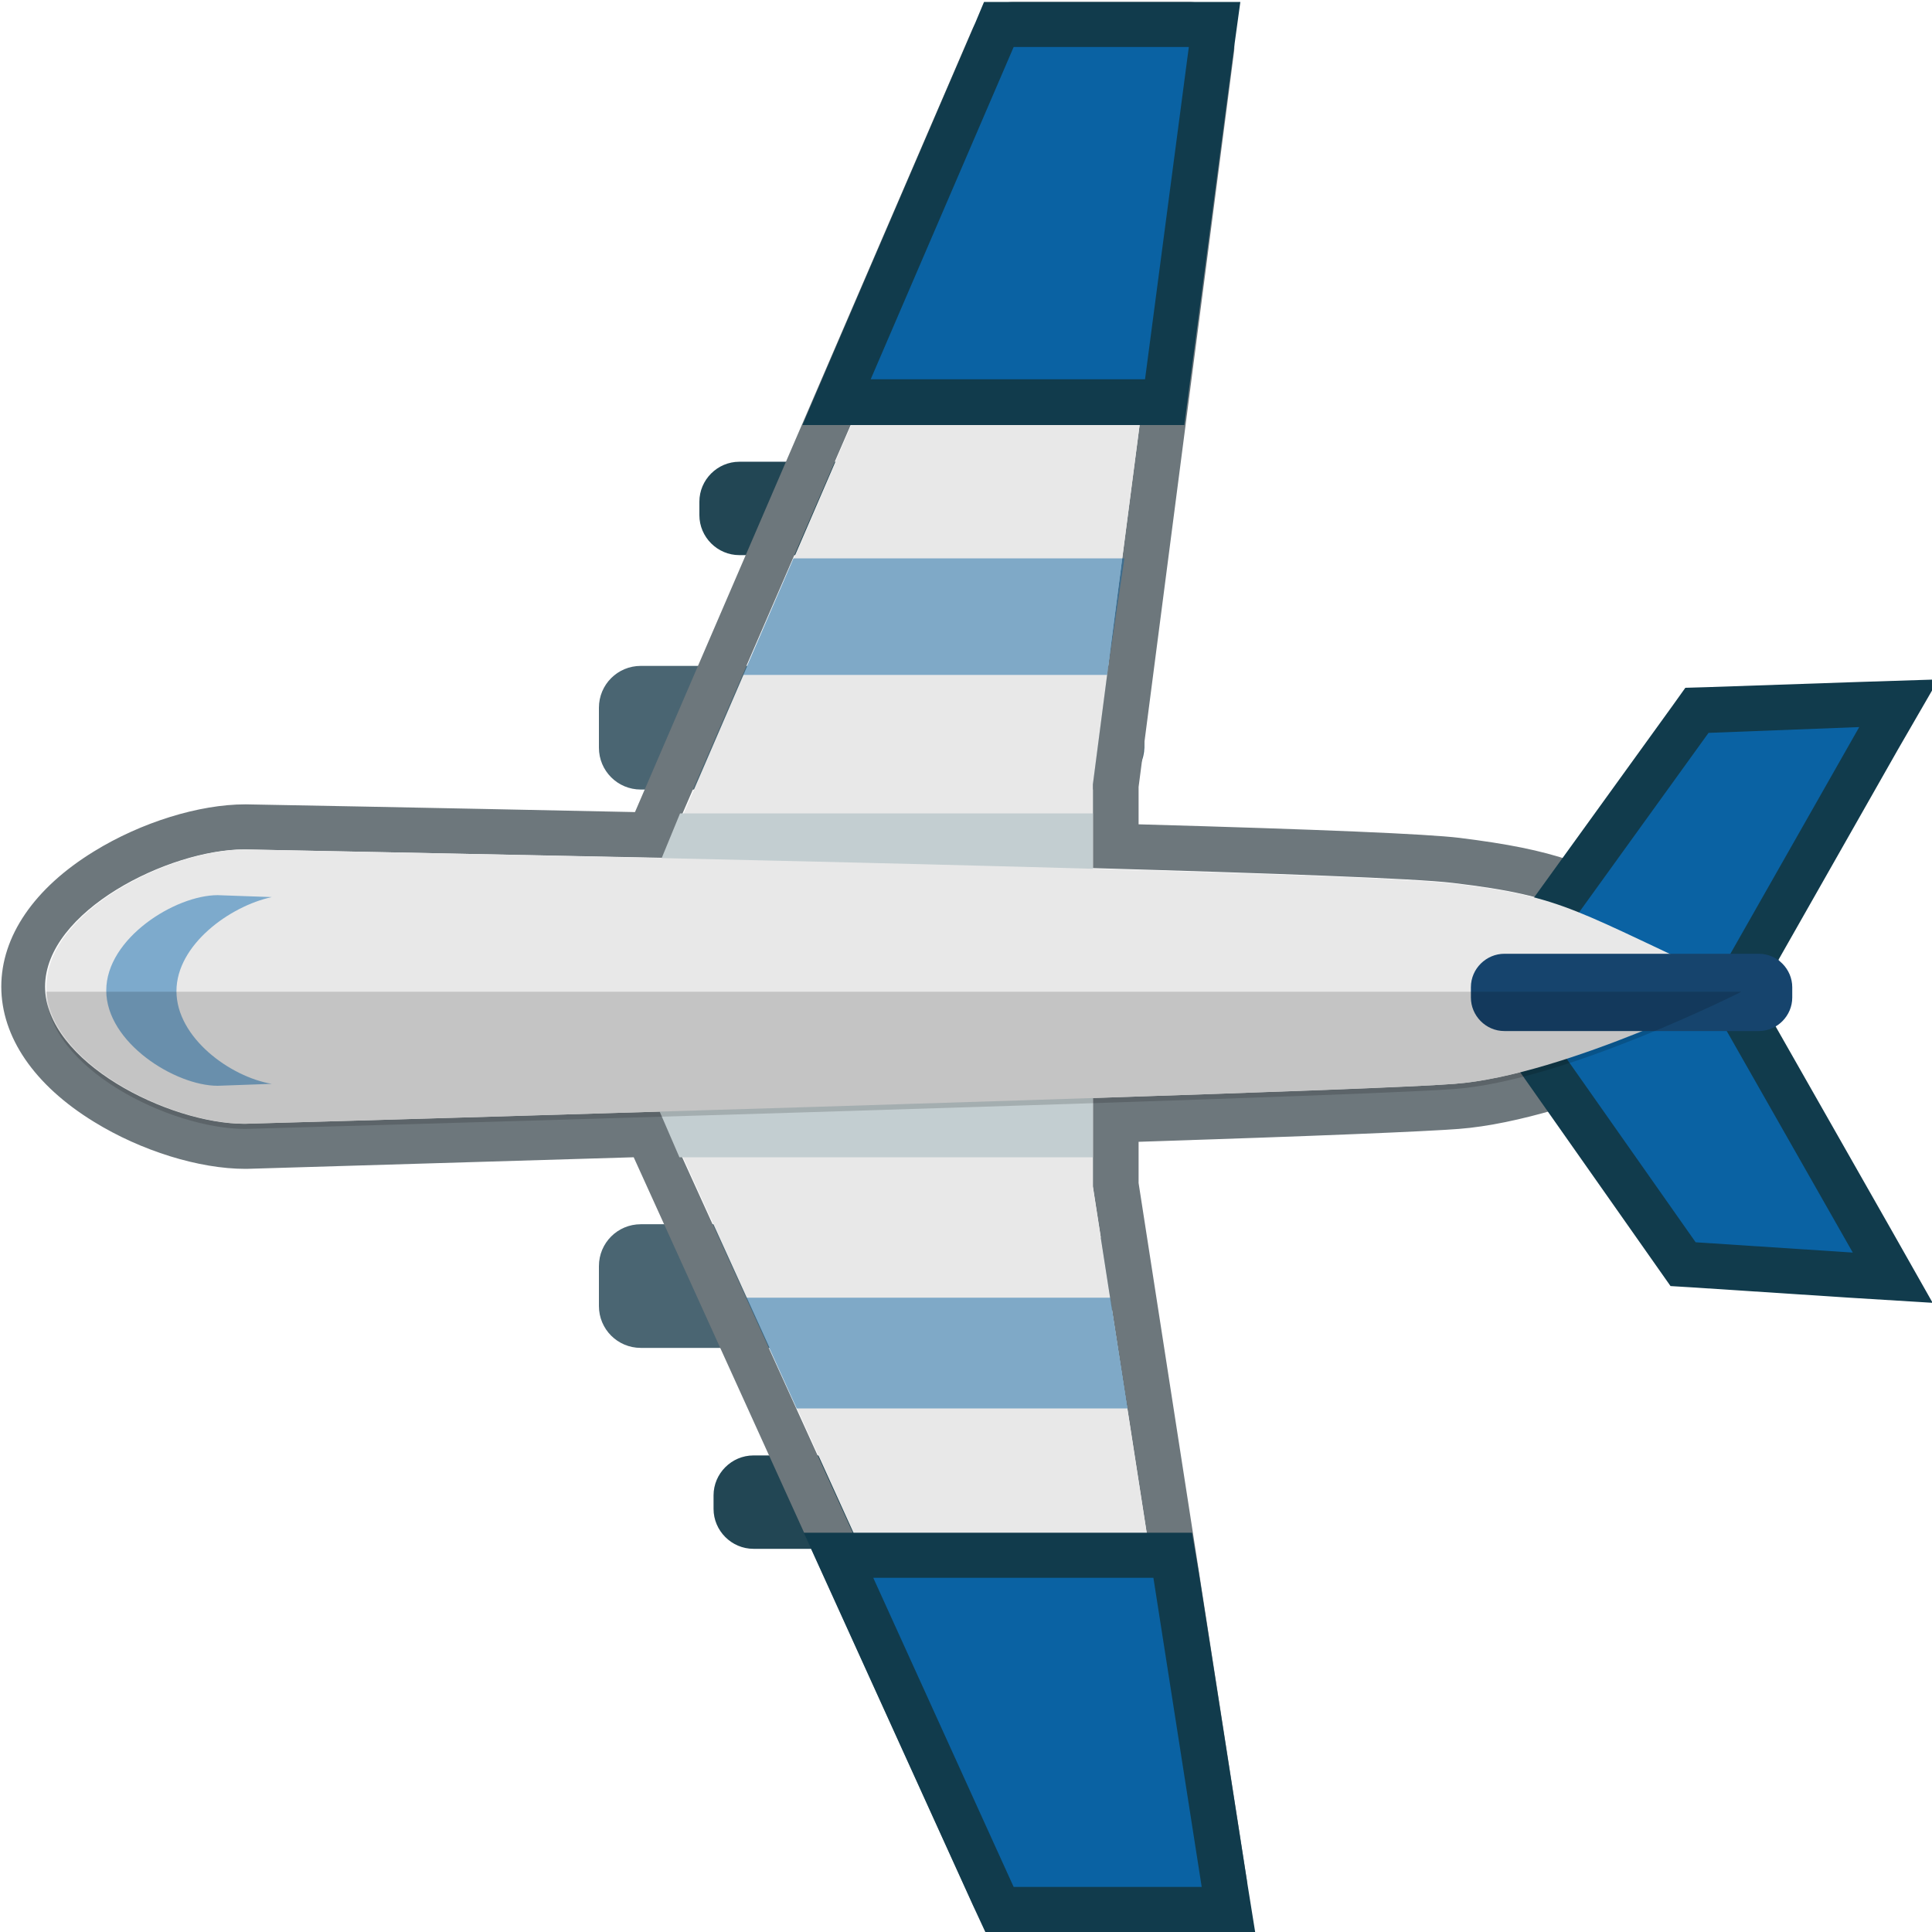
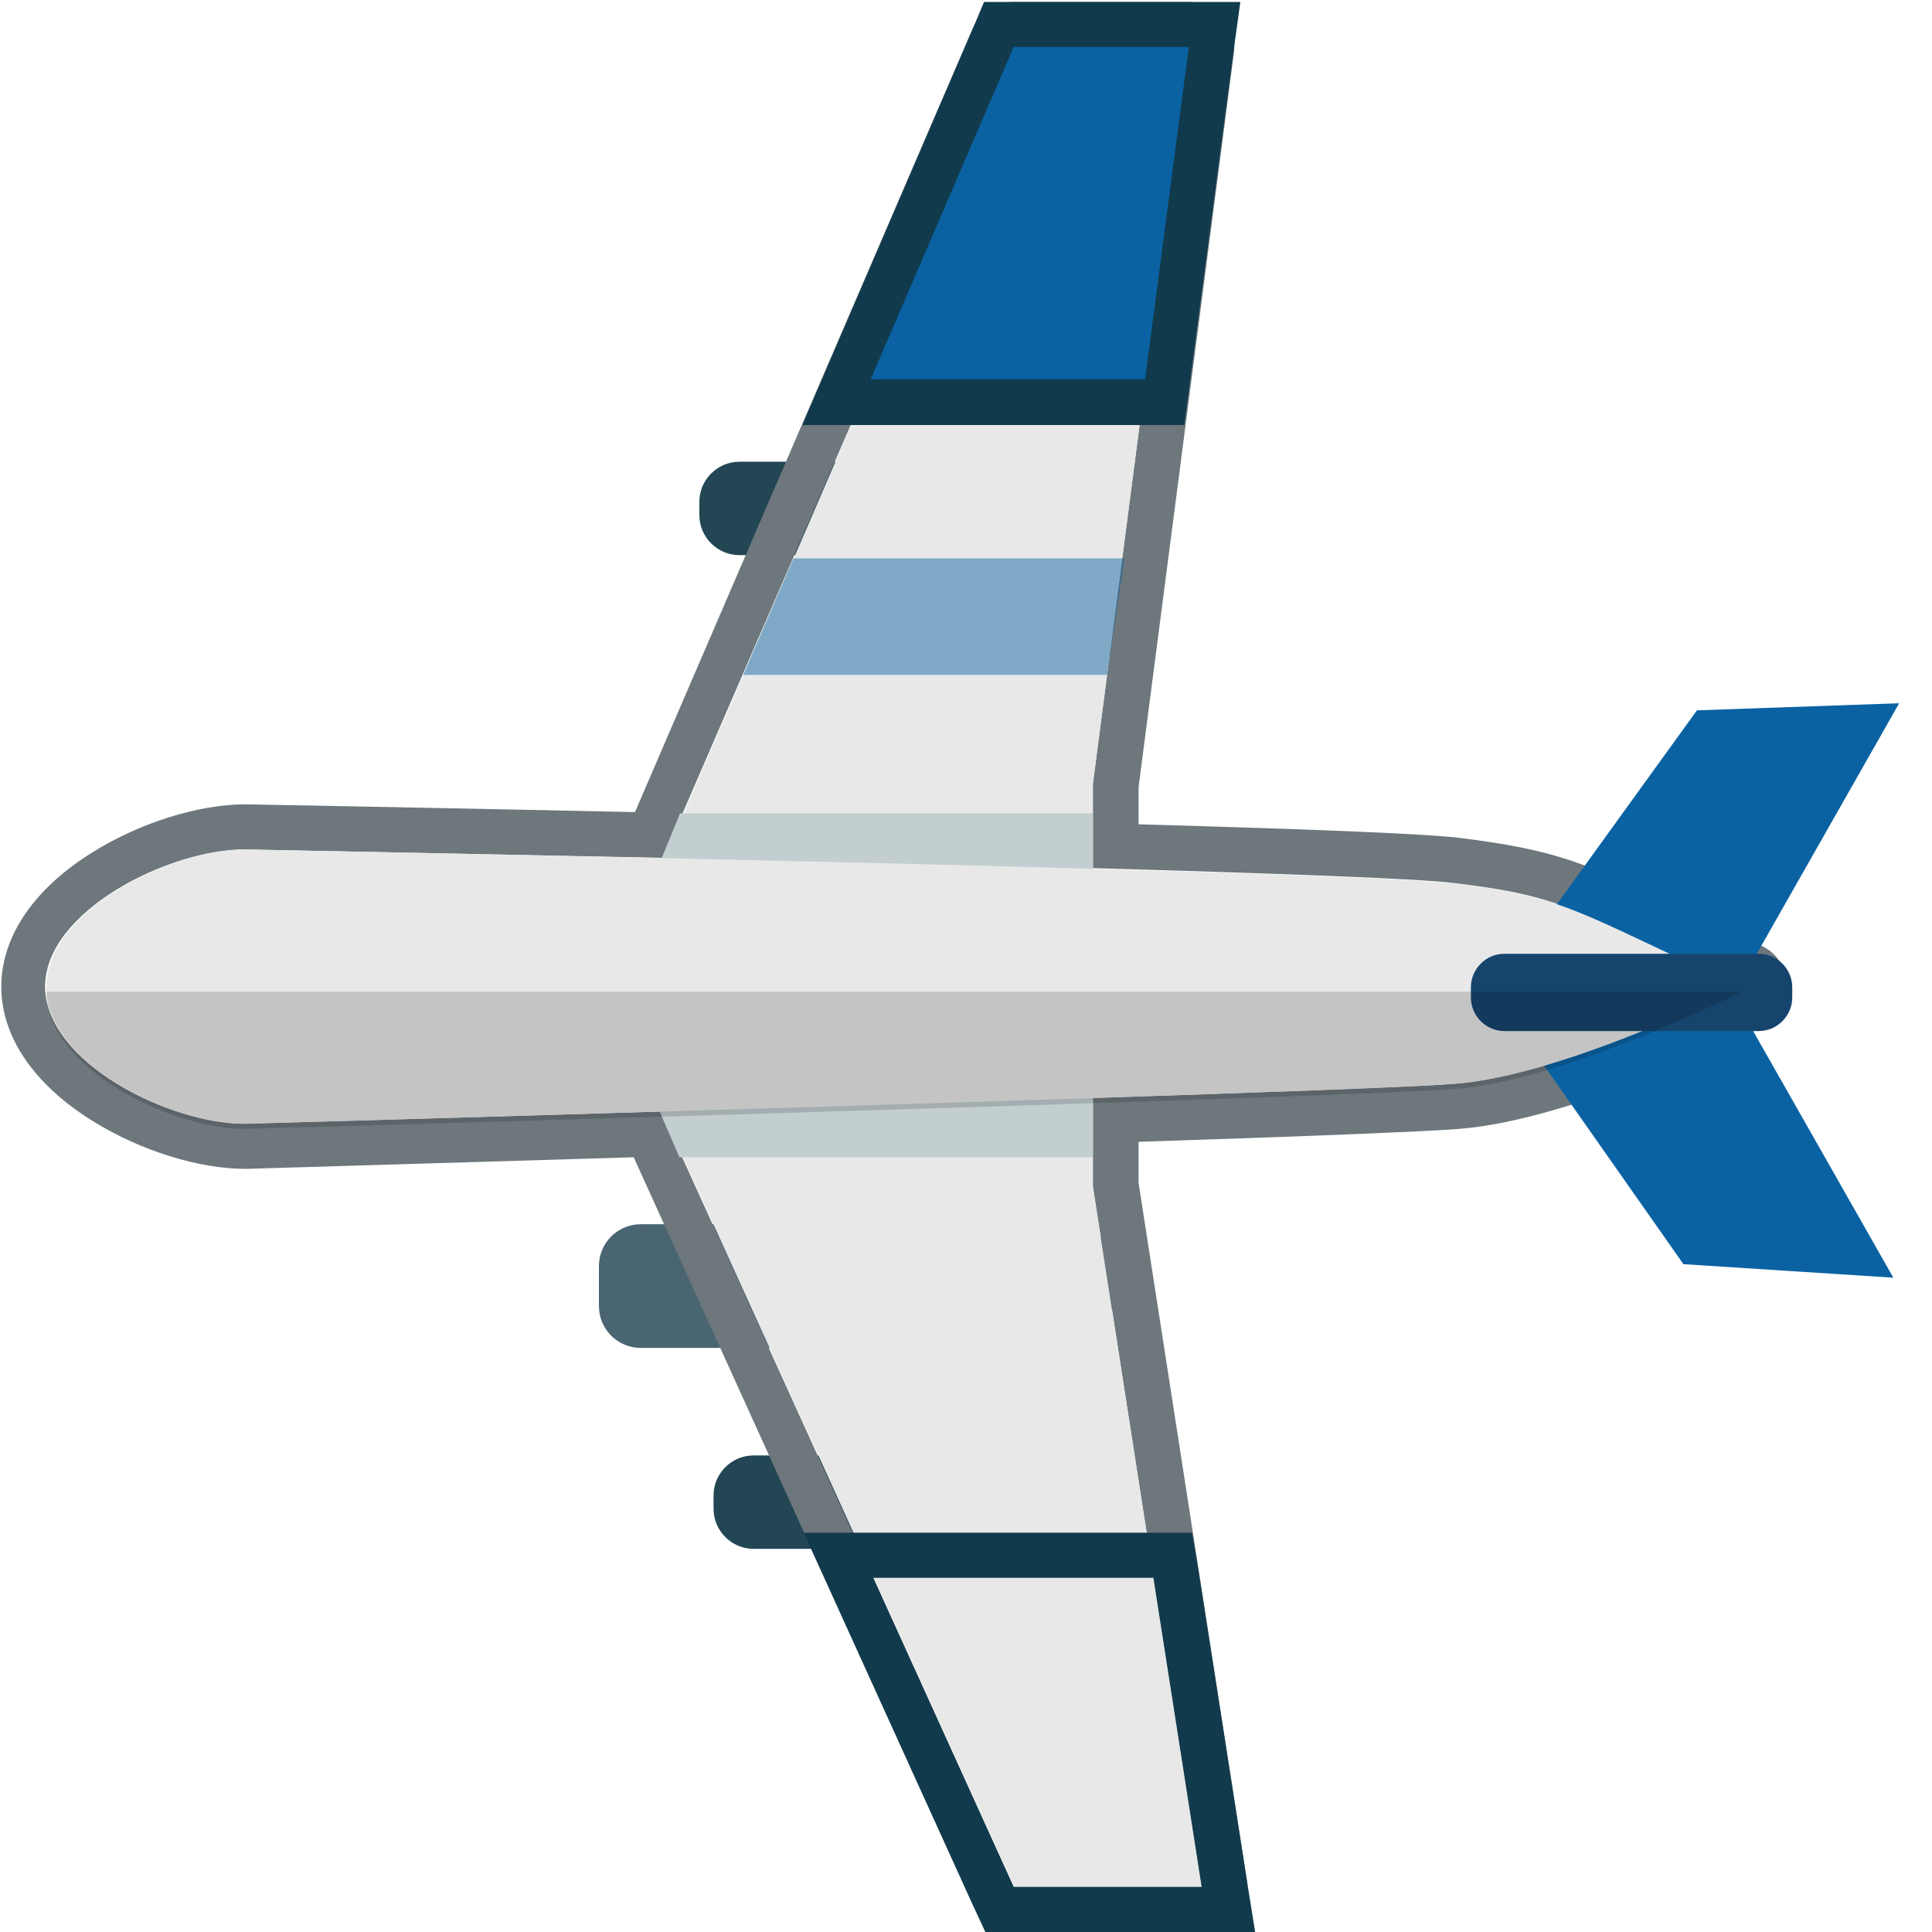
<svg xmlns="http://www.w3.org/2000/svg" version="1.1" id="レイヤー_1" x="0px" y="0px" viewBox="0 0 300 300" style="enable-background:new 0 0 300 300;" xml:space="preserve">
  <style type="text/css">
	.st0{fill:#4A6572;}
	.st1{fill:#224654;}
	.st2{fill:#6D777C;}
	.st3{fill:#0A62A3;}
	.st4{fill:#113B4C;}
	.st5{fill:#E8E8E8;}
	.st6{fill:none;}
	.st7{fill:#C3CED1;}
	.st8{fill:#7DAACC;}
	.st9{fill:#16446D;}
	.st10{opacity:0.16;}
	.st11{opacity:0.47;fill:#0A62A3;}
</style>
  <path class="st0" d="M166.1,209.3H99.5c-3.6,0-6.5-2.9-6.5-6.5v-6.2c0-3.6,2.9-6.5,6.5-6.5h66.7c3.6,0,6.5,2.9,6.5,6.5v6.2  C172.6,206.3,169.7,209.3,166.1,209.3z" />
-   <path class="st0" d="M171.1,122.6H99.5c-3.6,0-6.5-2.9-6.5-6.5v-6.2c0-3.6,2.9-6.5,6.5-6.5h71.7c3.6,0,6.5,2.9,6.5,6.5v6.2  C177.6,119.6,174.7,122.6,171.1,122.6z" />
  <path class="st1" d="M161.4,240.5H117c-3.4,0-6.2-2.8-6.2-6.2v-2.1c0-3.4,2.8-6.2,6.2-6.2h44.4c3.4,0,1.2,2.8,1.2,6.2v2.1  C162.5,237.7,164.8,240.5,161.4,240.5z" />
  <path class="st1" d="M159.2,86.2h-44.4c-3.4,0-6.2-2.8-6.2-6.2v-2.1c0-3.4,2.8-6.2,6.2-6.2h44.4c3.4,0,6.2,2.8,6.2,6.2v2.1  C165.3,83.4,162.5,86.2,159.2,86.2z" />
  <g>
    <path class="st2" d="M184.6,7.3l-14.9,114.4v13.1c27.6,0.8,50.2,1.6,55.9,2.3c17.6,2.1,18.5,4.1,44.7,16.1v0   c0,0-27.3,13.8-44.5,15.1c-6.2,0.5-28.7,1.3-56.1,2.2v13.7L186.6,293h-29.2l-54.7-120.4c-35.5,1.1-64.8,1.9-64.8,1.9   c-11.7,0-30.9-9.6-30.9-21.3v0c0-11.7,19.2-21.3,30.9-21.3c0,0,29.5,0.6,65.1,1.3L157.5,7.3H184.6 M184.6,0.3h-27.2   c-2.8,0-5.3,1.7-6.4,4.2L98.6,126.1c-33.1-0.7-60.1-1.2-60.4-1.2c0,0-0.1,0-0.1,0c-7.2,0-16.2,2.8-23.5,7.3   c-9.3,5.7-14.4,13.2-14.4,21c0,7.8,5.1,15.3,14.4,21c7.3,4.5,16.3,7.3,23.5,7.3c0.1,0,0.1,0,0.2,0c0.3,0,27.1-0.8,60.1-1.8   l52.7,116.1c1.1,2.5,3.6,4.1,6.4,4.1h29.2c2,0,4-0.9,5.3-2.4c1.3-1.6,1.9-3.6,1.6-5.6l-16.8-108.2v-6.4c27.8-0.9,44.5-1.6,49.7-2   c18.4-1.4,46-15.3,47.2-15.9c2.4-1.2,3.9-3.7,3.8-6.4c-0.1-2.7-1.6-5.1-4.1-6.2c-5.3-2.4-9.6-4.4-13.1-6.1   c-14.2-6.7-18.5-8.7-33.7-10.6c-5-0.6-21.3-1.3-49.8-2.1v-5.8l14.8-114c0.3-2-0.4-4-1.7-5.5C188.6,1.2,186.6,0.3,184.6,0.3   L184.6,0.3z" />
  </g>
  <g>
    <polygon class="st3" points="261.4,196.3 236.7,161.1 251.7,154.5 236.7,147.4 263.5,110.3 294.9,109.2 269.1,154.6 294,198.4  " />
    <g>
-       <path class="st4" d="M288.7,112.9l-23.7,41.7l22.7,39.9l-24.4-1.6L242,162.6l18.1-8l-18.1-8.5l23.3-32.3L288.7,112.9 M301,105.5    l-12.5,0.4l-23.4,0.8l-3.4,0.1l-2,2.8L236.3,142l-4.9,6.8l7.6,3.6l4.2,2l-4.1,1.8l-7.8,3.5l4.9,7l21.3,30.3l1.9,2.7l3.3,0.2    l24.4,1.6l13,0.8l-6.4-11.3l-20.7-36.4l21.7-38.2L301,105.5L301,105.5z" />
-     </g>
+       </g>
  </g>
  <polygon class="st5" points="169.7,121.8 184.6,7.3 157.5,7.3 94.3,153.8 157.5,293 186.6,293 169.7,184.3 " />
  <g>
    <polygon class="st6" points="169.7,121.8 184.6,7.3 157.5,7.3 94.3,153.8 157.5,293 186.6,293 169.7,184.3  " />
  </g>
  <g>
    <polygon class="st7" points="105.6,126.3 94.3,153.8 105.5,179.7 169.7,179.7 169.7,126.3  " />
  </g>
  <path class="st5" d="M225.9,168.3c-18.9,1.4-187.8,6.2-187.8,6.2c-11.7,0-30.9-9.6-30.9-21.3v0c0-11.7,19.2-21.3,30.9-21.3  c0,0,170.4,3.2,187.6,5.3c17.6,2.1,18.5,4.1,44.7,16.1v0C270.4,153.2,243.1,167,225.9,168.3z" />
  <g>
    <path class="st6" d="M225.9,168.3c-18.9,1.4-187.8,6.2-187.8,6.2c-11.7,0-30.9-9.6-30.9-21.3v0c0-11.7,19.2-21.3,30.9-21.3   c0,0,170.4,3.2,187.6,5.3c17.6,2.1,18.5,4.1,44.7,16.1v0C270.4,153.2,243.1,167,225.9,168.3z" />
  </g>
-   <path class="st8" d="M27.4,153.9c0-7.2,8.3-13.2,14.8-14.6l-8.4-0.3c-6.6,0-17.3,6.7-17.3,14.8s10.7,14.8,17.3,14.8l8.4-0.3  C35.7,167.2,27.4,161.1,27.4,153.9z" />
  <path class="st9" d="M273.1,160.1h-39.5c-2.9,0-5.2-2.4-5.2-5.2v-1.6c0-2.9,2.4-5.2,5.2-5.2h39.5c2.9,0,5.2,2.4,5.2,5.2v1.6  C278.3,157.7,276,160.1,273.1,160.1z" />
  <g>
    <g>
      <polygon class="st3" points="129.9,62.4 155.2,3.8 188.6,3.8 180.9,62.4   " />
      <path class="st4" d="M184.6,7.3l-6.8,51.6h-42.6l22.2-51.6H184.6 M192.6,0.3h-8h-27.2h-4.6L151,4.6l-22.2,51.6l-4.2,9.8h10.6h42.6    h6.1l0.8-6.1l6.8-51.6L192.6,0.3L192.6,0.3z" />
    </g>
    <g>
-       <polygon class="st3" points="155.2,296.5 130.3,241.5 182.1,241.5 190.7,296.5   " />
      <path class="st4" d="M179.1,245l7.5,48h-29.2l-21.8-48H179.1 M185.1,238h-6h-43.4h-10.9l4.5,9.9l21.8,48l1.9,4.1h4.5h29.2h8.2    l-1.3-8.1l-7.5-48L185.1,238L185.1,238z" />
    </g>
  </g>
  <path class="st10" d="M38.1,175.3c0,0,168.9-4.8,187.8-6.2c17.2-1.3,44.5-15.1,44.5-15.1H7.2C7.2,165.7,26.3,175.3,38.1,175.3z" />
-   <polygon class="st11" points="175.1,218.7 123.7,218.7 115.9,201.5 172.4,201.5 " />
  <polygon class="st11" points="174.6,86.7 123.2,86.7 115.4,104.8 171.9,104.8 " />
</svg>